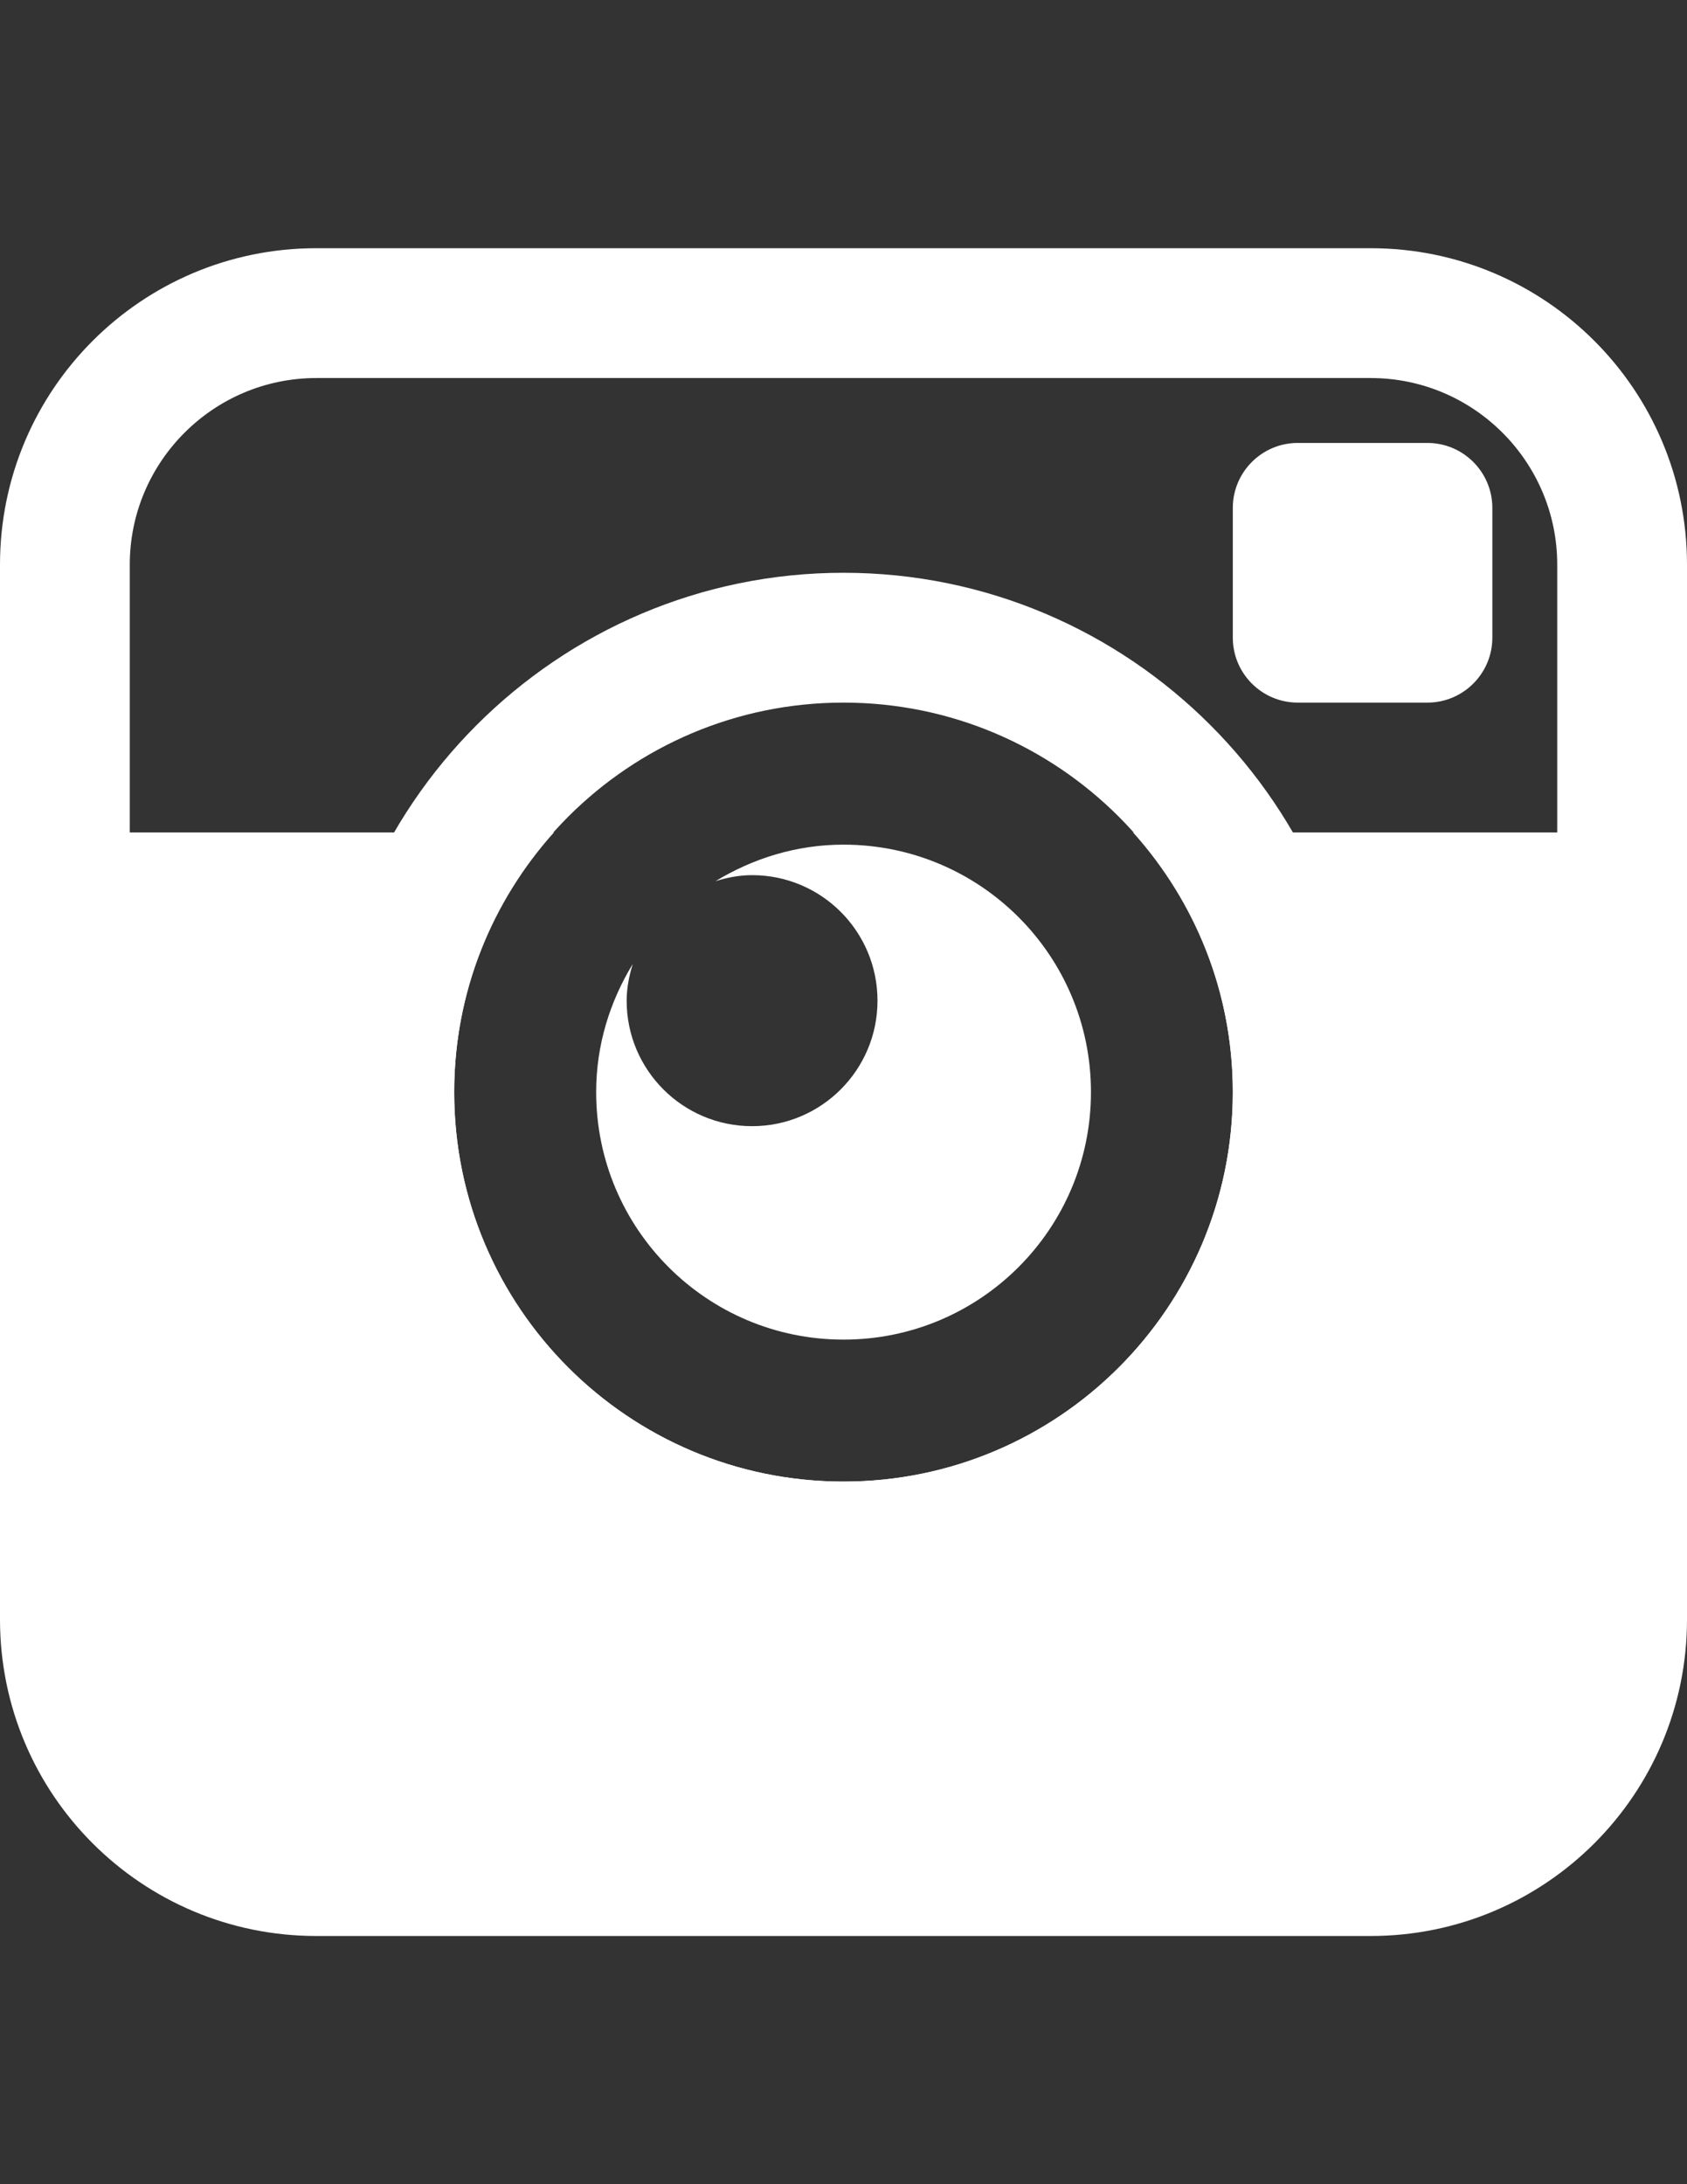
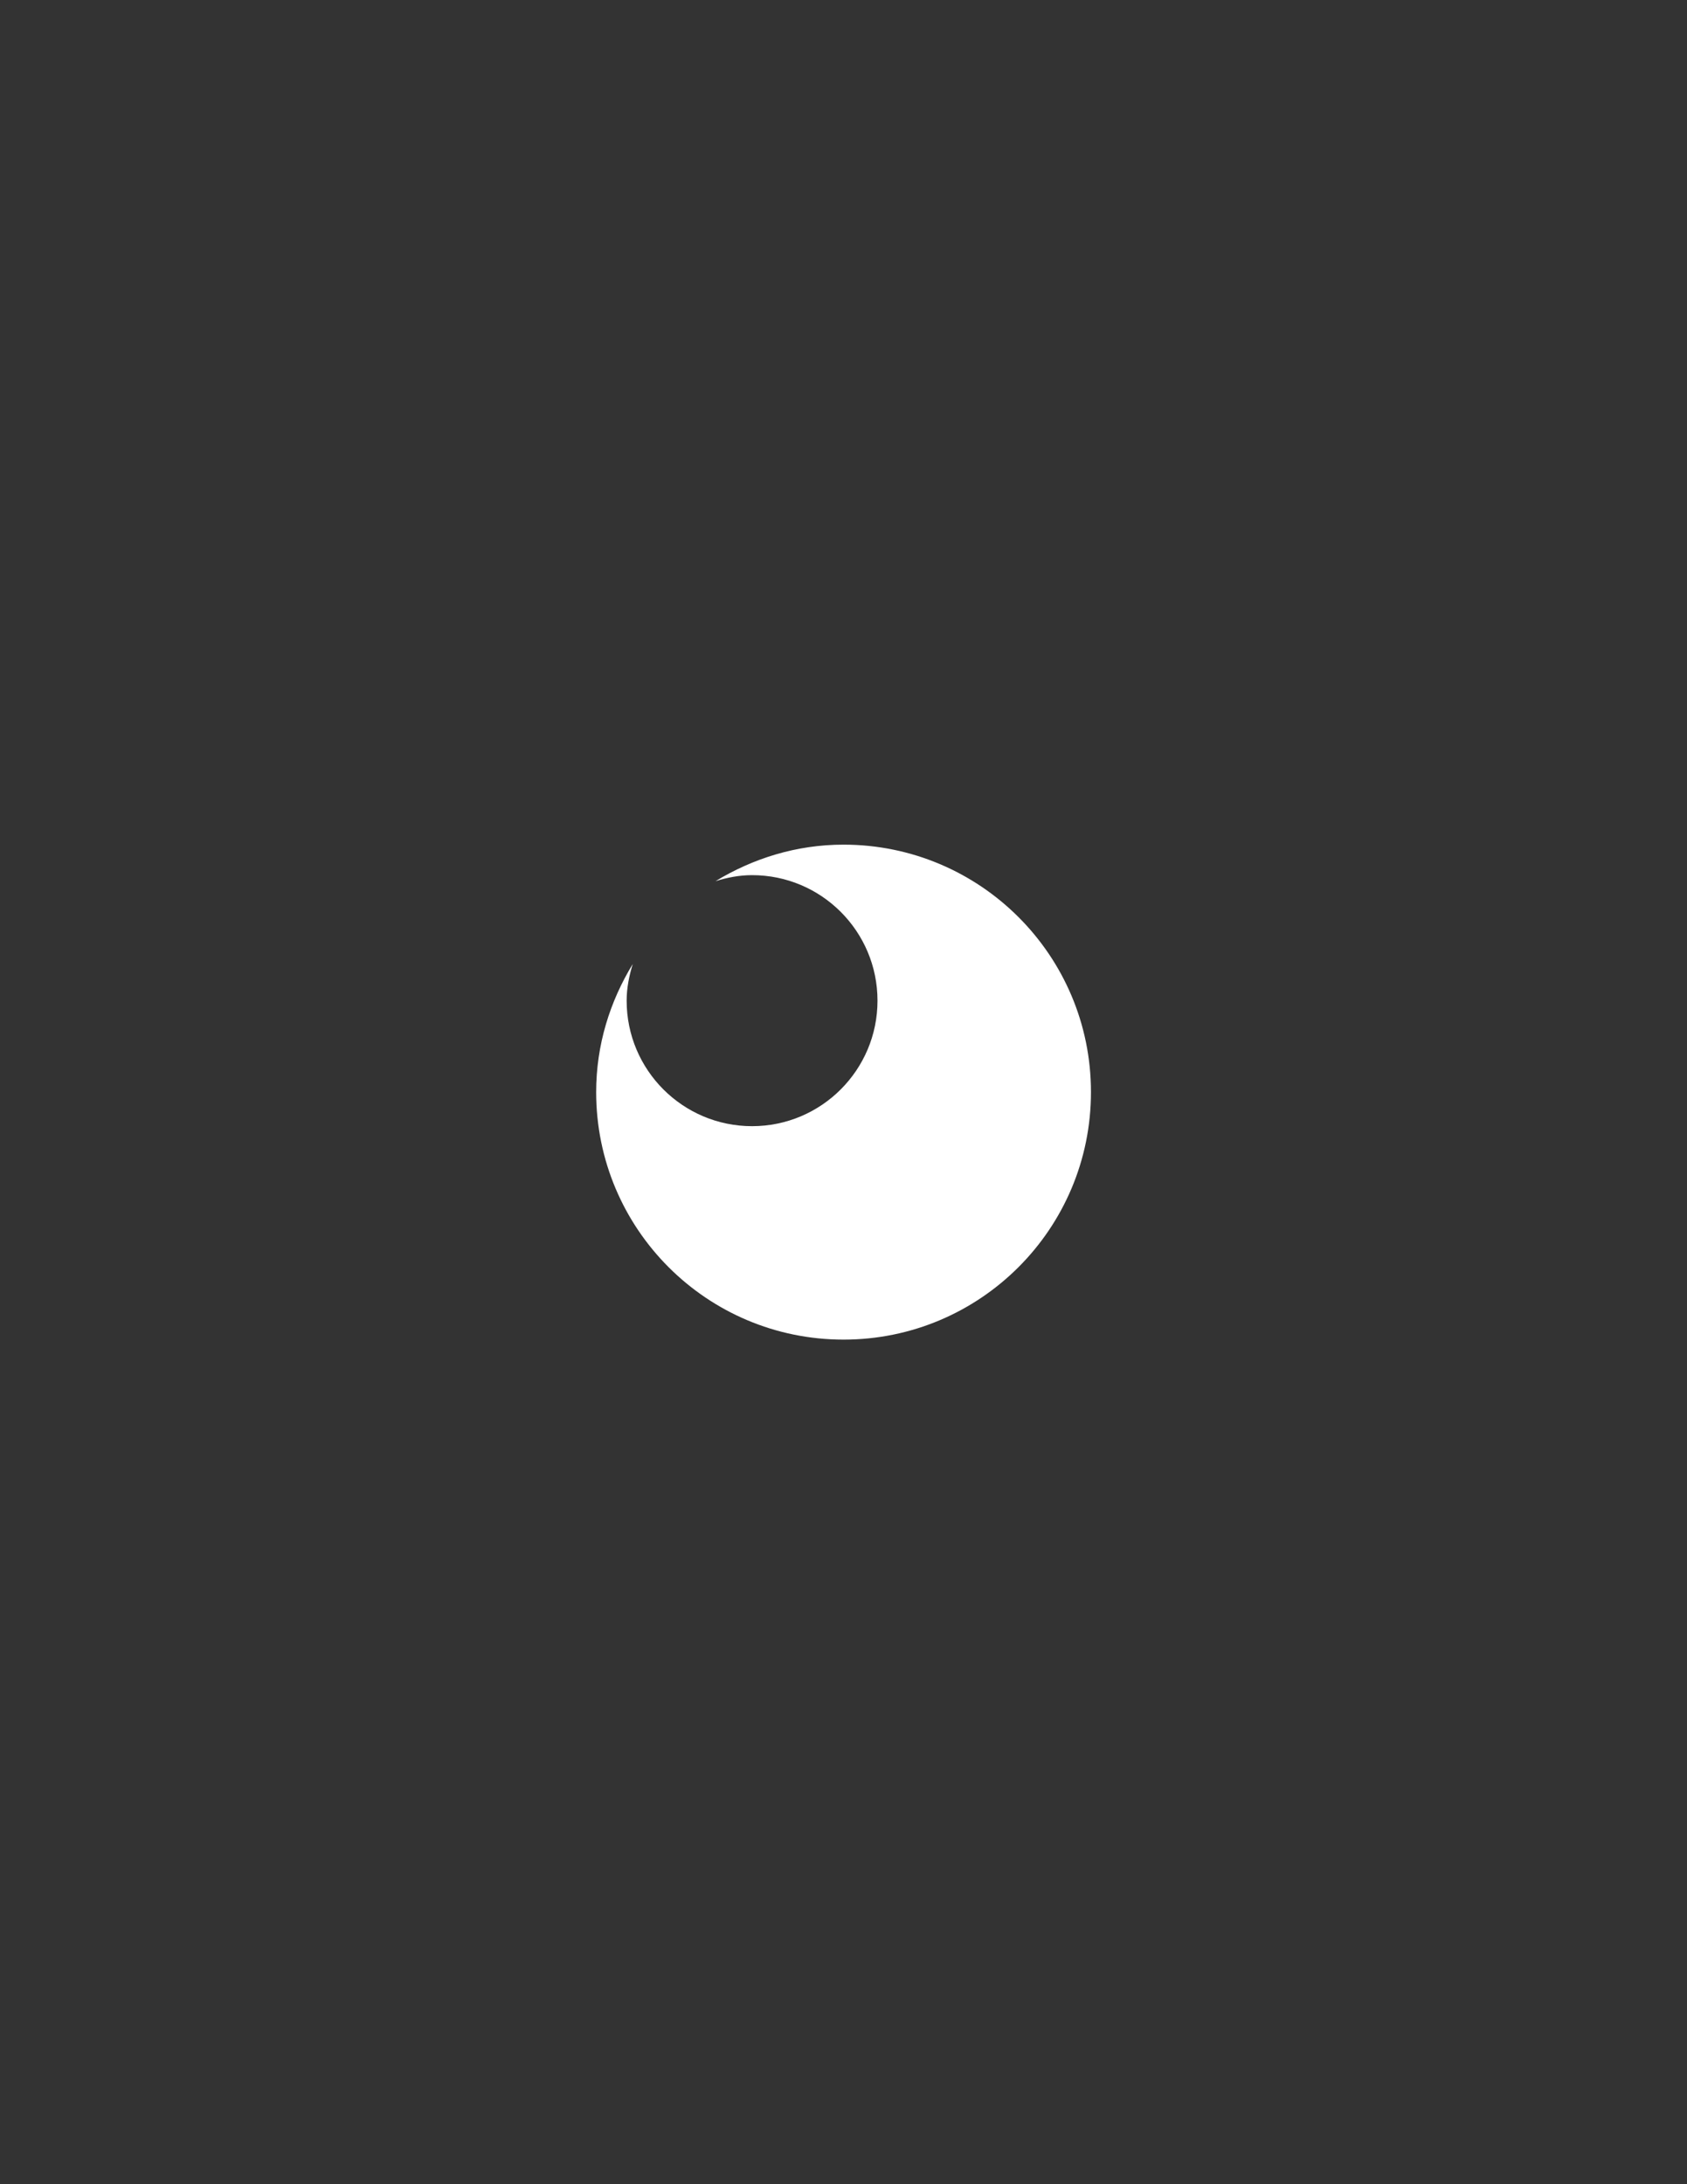
<svg xmlns="http://www.w3.org/2000/svg" version="1.1" id="Capa_1" x="0px" y="0px" width="612px" height="792px" viewBox="0 0 612 792" enable-background="new 0 0 612 792" xml:space="preserve">
  <rect x="0" y="0" width="612" height="792" fill="#333333" stroke="none" />
  <g>
-     <path fill="#FFFFFF" d="M470.769,254.769c-12.97,0-23.538-10.569-23.538-23.538v-47.077c0-12.97,10.568-23.539,23.538-23.539   h47.077c12.97,0,23.538,10.569,23.538,23.539v47.077c0,12.969-10.568,23.538-23.538,23.538H470.769z" />
    <path fill="#FFFFFF" d="M306,306.271c-17.089,0-32.86,5.014-46.441,13.252c4.236-1.318,8.639-2.189,13.275-2.189   c25.139,0,45.5,20.361,45.5,45.523c0,25.092-20.361,45.5-45.5,45.5s-45.5-20.384-45.5-45.5c0-4.684,0.918-9.086,2.213-13.299   c-8.285,13.582-13.275,29.353-13.275,46.441c0,49.596,40.133,89.752,89.752,89.752c49.548,0,89.752-40.133,89.752-89.752   S355.548,306.271,306,306.271z" />
    <g>
-       <path fill="#FFFFFF" d="M306,254.769c77.982,0,141.23,63.225,141.23,141.231c0,78.007-63.271,141.23-141.23,141.23    c-77.983,0-141.231-63.224-141.231-141.23C164.769,317.994,228.017,254.769,306,254.769 M306,207.692    c-103.828,0-188.308,84.479-188.308,188.308S202.172,584.308,306,584.308S494.308,499.828,494.308,396    S409.828,207.692,306,207.692L306,207.692z" />
-     </g>
-     <path fill="#FFFFFF" d="M497.25,90h-382.5C51.361,90,0,141.361,0,204.75v382.5C0,650.639,51.361,702,114.75,702h382.5   C560.639,702,612,650.639,612,587.25v-382.5C612,141.361,560.639,90,497.25,90z M564.923,301.846H411.052   c22.432,25.021,36.179,57.928,36.179,94.154c0,78.007-63.271,141.23-141.23,141.23c-77.983,0-141.231-63.224-141.231-141.23   c0-36.226,13.747-69.156,36.179-94.154H47.077V204.75c0-37.309,30.364-67.673,67.673-67.673h382.5   c37.332,0,67.673,30.364,67.673,67.673V301.846z" />
+       </g>
  </g>
</svg>